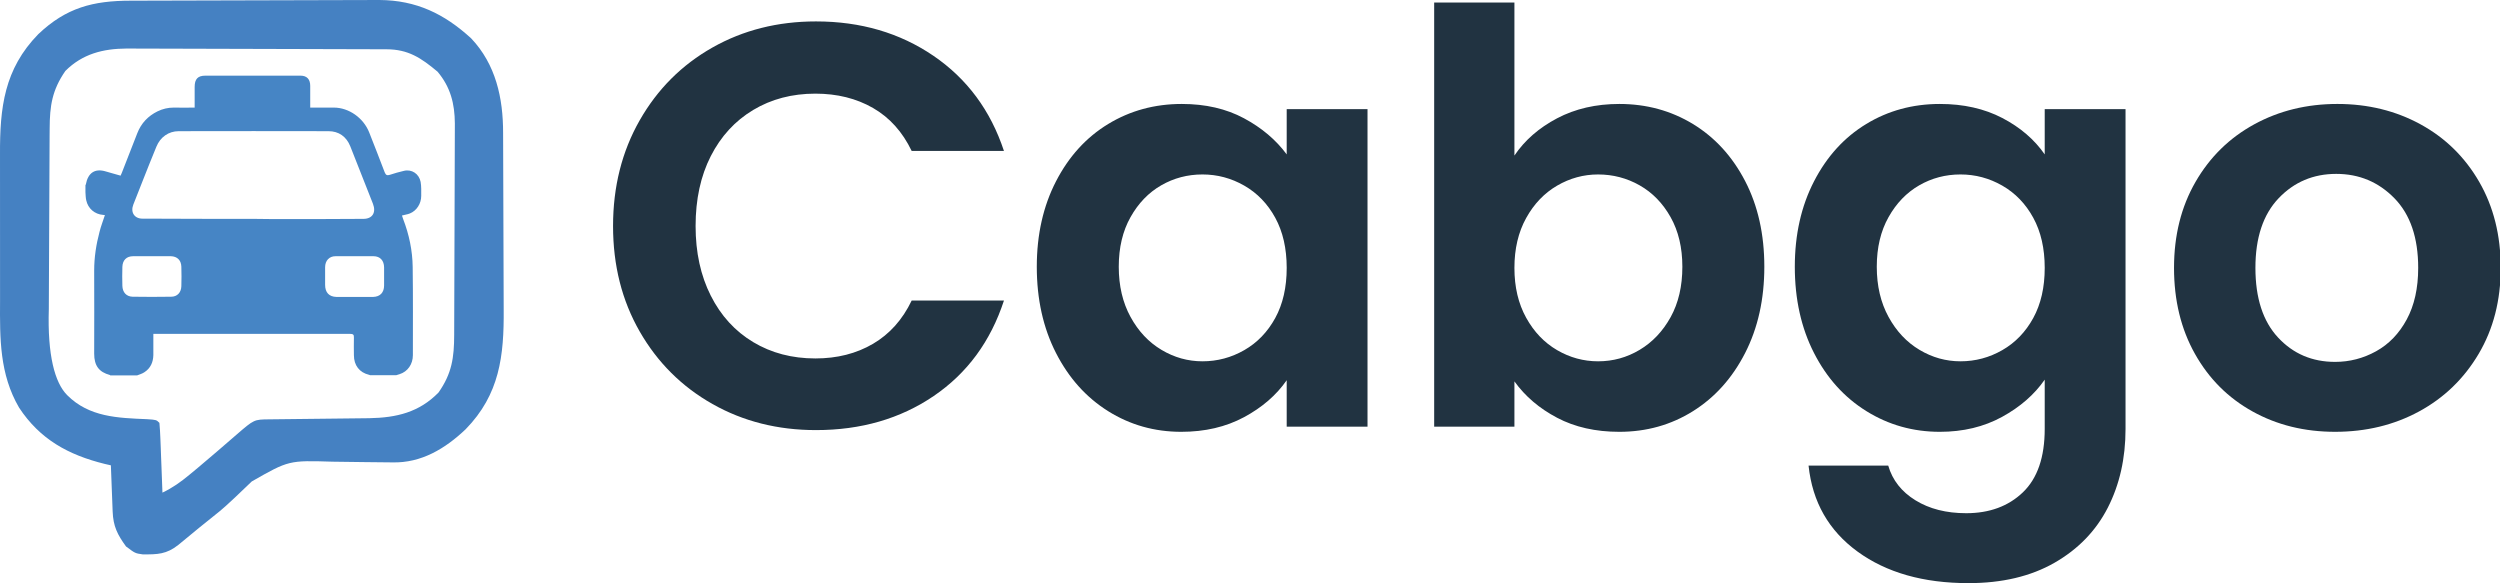
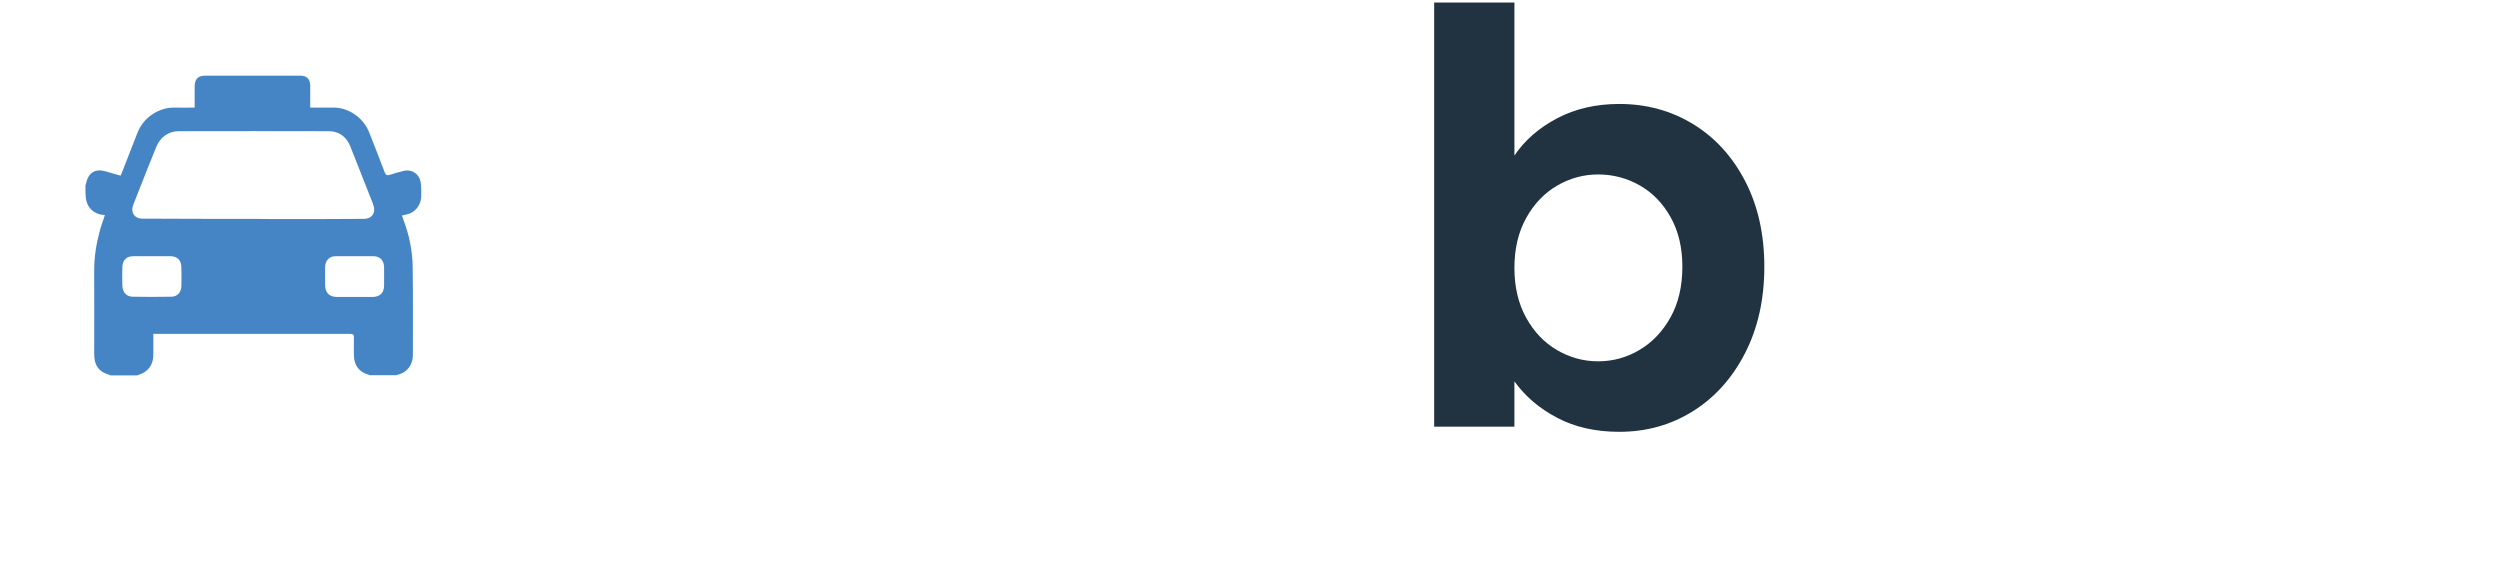
<svg xmlns="http://www.w3.org/2000/svg" version="1.1" id="Layer_1" x="0px" y="0px" width="1308.502px" height="305.249px" viewBox="0 0 1308.502 305.249" xml:space="preserve">
  <g>
    <path fill="#4685C5" d="M71.742,196.494c-4.676,0-9.353,0-14.031,0c-0.104-0.108-0.104-0.218-0.207-0.218   c-5.716-1.529-8.21-4.917-8.21-11.144c0-14.533,0.103-28.955,0-43.486c0-6.992,1.039-13.658,2.806-20.323   c0.728-2.949,1.87-5.791,2.807-8.741c-0.312,0-0.624-0.107-0.937-0.107c-4.364-0.328-7.898-3.279-8.834-7.65   c-0.311-1.31-0.311-2.839-0.415-4.261c0-1.201,0-2.402,0-3.604c0.104-0.11,0.207-0.33,0.207-0.438   c1.144-6.118,4.781-8.522,10.498-6.773c2.494,0.765,5.092,1.419,7.691,2.186c0.208-0.548,0.414-0.985,0.623-1.421   c2.702-6.884,5.404-13.767,8.106-20.759c2.079-5.354,5.717-9.068,10.602-11.473c2.702-1.311,5.508-1.969,8.418-1.969   c3.637,0.111,7.275,0,11.016,0c0-3.715,0-7.318,0-10.815c0-4.151,1.664-5.899,5.614-5.899c10.912,0,21.826,0,32.738,0   c5.717,0,11.328,0,17.045,0c3.326,0,5.091,1.855,5.091,5.352c0,1.75,0,3.498,0,5.245c0,1.968,0,4.044,0,6.118   c4.262,0,8.316,0,12.369,0c7.796,0,15.486,5.354,18.5,13.003c2.703,6.991,5.509,13.876,8.107,20.869   c0.623,1.53,1.247,1.749,2.703,1.312c2.391-0.764,4.884-1.531,7.379-2.077c4.053-0.983,7.898,1.529,8.73,5.792   c0.415,2.403,0.311,4.917,0.311,7.319c0,4.044-2.39,7.758-5.924,9.179c-1.248,0.547-2.702,0.653-4.158,1.092   c0.208,0.548,0.416,1.202,0.624,1.858c3.118,8.084,4.885,16.499,4.989,25.13c0.208,15.405,0.103,30.702,0.103,46.107   c0,4.699-2.702,8.631-6.962,9.942c-0.625,0.22-1.144,0.329-1.767,0.547c-4.574,0-9.146,0-13.72,0   c-0.208-0.109-0.312-0.218-0.521-0.218c-4.988-1.201-7.898-4.918-7.898-10.271c0-3.06-0.104-6.117,0-9.178   c0.104-1.639-0.519-1.967-1.975-1.967c-33.674,0-67.452,0-101.127,0c-0.519,0-1.143,0-1.87,0c0,0.765,0,1.421,0,1.967   c0,3.061,0,6.118,0,9.178c-0.104,3.715-1.455,6.774-4.573,8.851C74.444,195.619,73.094,195.949,71.742,196.494z M132.646,114.551   L132.646,114.551c5.613,0.108,11.225,0.108,16.837,0.108c13.616,0,27.127,0,40.742-0.108c4.676,0,6.755-3.279,4.989-7.867   c-3.95-10.055-7.899-20.105-11.848-30.047c-2.078-5.244-6.132-7.977-11.433-7.977c-26.087-0.109-52.175,0-78.366,0   c-5.3,0-9.667,3.061-11.744,8.195c-2.495,6.01-4.886,12.127-7.275,18.135c-1.559,4.045-3.222,8.087-4.78,12.131   c-1.559,4.042,0.622,7.319,4.78,7.319c0.624,0,1.143,0,1.766,0C95.023,114.551,113.834,114.551,132.646,114.551z M185.444,155.414   c3.326,0,6.549,0,9.874,0c3.638-0.11,5.716-2.296,5.716-6.009c0-3.169,0-6.229,0-9.398c0-3.604-2.078-5.9-5.508-5.9   c-6.652,0-13.304,0-19.956,0c-3.221,0-5.404,2.296-5.404,5.792c0,3.059,0,6.119,0,9.178c0,4.042,2.078,6.228,5.924,6.338   C179.208,155.414,182.326,155.414,185.444,155.414z M79.538,134.106c-3.327,0-6.548,0-9.875,0c-3.43,0-5.508,2.076-5.613,5.573   c-0.102,3.277-0.102,6.665,0,9.942c0.104,3.387,2.08,5.572,5.301,5.682c6.755,0.11,13.511,0.11,20.267,0   c3.117,0,5.197-2.186,5.3-5.463c0.104-3.388,0.104-6.884,0-10.271c-0.104-3.388-2.183-5.355-5.404-5.464   C86.188,134.106,82.863,134.106,79.538,134.106z" />
  </g>
  <g>
-     <path fill="#213341" d="M334.823,62.96c9.3-16.298,21.998-28.996,38.1-38.1c16.097-9.098,34.148-13.65,54.15-13.65   c23.399,0,43.898,6,61.5,18c17.597,12,29.896,28.603,36.899,49.8h-48.3c-4.8-9.998-11.55-17.498-20.25-22.5   c-8.7-4.997-18.75-7.5-30.149-7.5c-12.202,0-23.054,2.85-32.551,8.55c-9.501,5.7-16.902,13.753-22.199,24.149   c-5.302,10.402-7.95,22.604-7.95,36.601c0,13.8,2.648,25.95,7.95,36.45c5.297,10.5,12.698,18.6,22.199,24.3   c9.497,5.7,20.349,8.55,32.551,8.55c11.399,0,21.449-2.55,30.149-7.65c8.7-5.1,15.45-12.646,20.25-22.649h48.3   c-7.003,21.403-19.251,38.054-36.75,49.95c-17.503,11.901-38.053,17.85-61.649,17.85c-20.002,0-38.054-4.547-54.15-13.65   c-16.102-9.098-28.8-21.75-38.1-37.949c-9.3-16.2-13.95-34.599-13.95-55.2C320.873,97.714,325.523,79.264,334.823,62.96z" />
-     <path fill="#213341" d="M552.71,94.911c6.698-12.999,15.797-22.998,27.3-30c11.498-6.999,24.347-10.5,38.55-10.5   c12.398,0,23.25,2.502,32.55,7.5c9.301,5.001,16.749,11.301,22.351,18.899v-23.7h42.3v166.2h-42.3v-24.3   c-5.4,7.8-12.854,14.25-22.351,19.35c-9.501,5.1-20.451,7.65-32.85,7.65c-14.002,0-26.752-3.6-38.25-10.801   c-11.503-7.199-20.602-17.348-27.3-30.449c-6.703-13.098-10.05-28.148-10.05-45.15C542.66,122.811,546.007,107.913,552.71,94.911z    M667.46,113.96c-4.003-7.298-9.403-12.899-16.2-16.799c-6.802-3.9-14.1-5.851-21.9-5.851c-7.8,0-15,1.903-21.6,5.7   c-6.6,3.801-11.953,9.352-16.05,16.65c-4.102,7.303-6.15,15.951-6.15,25.949c0,10.004,2.049,18.75,6.15,26.25   c4.097,7.5,9.497,13.252,16.2,17.25c6.698,4.004,13.847,6,21.449,6c7.801,0,15.099-1.949,21.9-5.85   c6.797-3.9,12.197-9.497,16.2-16.801c3.998-7.298,6-16.049,6-26.25C673.46,130.011,671.458,121.264,667.46,113.96z" />
    <path fill="#213341" d="M814.998,61.911c9.497-4.998,20.349-7.5,32.55-7.5c14.199,0,27.047,3.501,38.551,10.5   c11.498,7.002,20.597,16.949,27.3,29.85c6.698,12.9,10.05,27.854,10.05,44.85c0,17.002-3.352,32.053-10.05,45.15   c-6.703,13.102-15.802,23.25-27.3,30.449c-11.504,7.201-24.352,10.801-38.551,10.801c-12.402,0-23.25-2.451-32.55-7.35   s-16.753-11.25-22.35-19.051v23.7h-42v-222h42v80.101C798.048,73.413,805.497,66.912,814.998,61.911z M874.398,113.661   c-4.102-7.299-9.502-12.85-16.2-16.65c-6.703-3.797-13.95-5.7-21.75-5.7c-7.604,0-14.752,1.95-21.45,5.851   c-6.703,3.899-12.103,9.553-16.2,16.949c-4.102,7.402-6.149,16.102-6.149,26.1c0,10.004,2.048,18.703,6.149,26.101   c4.098,7.401,9.497,13.05,16.2,16.95c6.698,3.9,13.847,5.85,21.45,5.85c7.8,0,15.047-1.996,21.75-6   c6.698-3.998,12.099-9.698,16.2-17.1c4.097-7.396,6.149-16.2,6.149-26.4C880.548,129.612,878.495,120.964,874.398,113.661z" />
-     <path fill="#213341" d="M1048.006,61.761c9.398,4.902,16.8,11.25,22.2,19.05v-23.7h42.3v167.4c0,15.398-3.104,29.146-9.3,41.25   c-6.202,12.098-15.502,21.698-27.9,28.799c-12.403,7.098-27.403,10.65-45,10.65c-23.602,0-42.951-5.504-58.05-16.5   c-15.104-11.001-23.653-26.001-25.65-45h41.7c2.198,7.6,6.947,13.65,14.25,18.15c7.299,4.5,16.148,6.75,26.55,6.75   c12.197,0,22.098-3.651,29.7-10.949c7.599-7.304,11.4-18.352,11.4-33.15V198.71c-5.4,7.801-12.854,14.303-22.351,19.5   c-9.501,5.199-20.353,7.801-32.55,7.801c-14.001,0-26.803-3.6-38.399-10.801c-11.602-7.199-20.752-17.348-27.45-30.449   c-6.703-13.098-10.05-28.148-10.05-45.15c0-16.8,3.347-31.697,10.05-44.699c6.698-12.999,15.797-22.998,27.3-30   c11.498-6.999,24.347-10.5,38.55-10.5C1027.704,54.411,1038.603,56.862,1048.006,61.761z M1064.206,113.96   c-4.003-7.298-9.403-12.899-16.2-16.799c-6.802-3.9-14.1-5.851-21.9-5.851c-7.8,0-15,1.903-21.6,5.7   c-6.6,3.801-11.953,9.352-16.05,16.65c-4.102,7.303-6.15,15.951-6.15,25.949c0,10.004,2.049,18.75,6.15,26.25   c4.097,7.5,9.497,13.252,16.2,17.25c6.698,4.004,13.847,6,21.449,6c7.801,0,15.099-1.949,21.9-5.85   c6.797-3.9,12.197-9.497,16.2-16.801c3.998-7.298,6-16.049,6-26.25C1070.206,130.011,1068.204,121.264,1064.206,113.96z" />
-     <path fill="#213341" d="M1178.984,215.36c-12.802-7.097-22.852-17.146-30.149-30.15c-7.304-12.998-10.95-27.998-10.95-45   c0-16.996,3.75-31.996,11.25-45c7.5-12.998,17.747-23.048,30.75-30.149c12.998-7.097,27.497-10.649,43.5-10.649   c15.998,0,30.497,3.553,43.5,10.649c12.998,7.102,23.25,17.151,30.75,30.149c7.5,13.004,11.25,28.004,11.25,45   c0,17.002-3.854,32.002-11.55,45c-7.702,13.004-18.104,23.054-31.2,30.15c-13.102,7.102-27.75,10.65-43.95,10.65   C1206.182,226.011,1191.781,222.462,1178.984,215.36z M1243.635,183.86c6.698-3.698,12.047-9.248,16.05-16.65   c3.998-7.396,6-16.396,6-27c0-15.797-4.153-27.946-12.45-36.449c-8.302-8.498-18.45-12.75-30.45-12.75s-22.05,4.252-30.149,12.75   c-8.101,8.503-12.15,20.652-12.15,36.449c0,15.803,3.947,27.952,11.851,36.451c7.898,8.502,17.85,12.75,29.85,12.75   C1229.783,189.411,1236.932,187.563,1243.635,183.86z" />
  </g>
-   <path fill="#4581C2" d="M68.348,0.355C70.61,0.342,197.16,0.016,198.603,0c19.253,0.129,33.939,7.198,47.987,20.062  c12.928,13.619,16.759,31.289,16.736,49.516c0.011,1.256,0.283,89.42,0.307,92.247c0.196,24.501-2.088,44.583-19.934,62.867  c-10.678,10.137-23.191,17.696-38.307,17.323c-1.3-0.025-26.542-0.247-31.236-0.37c-23.013-0.71-23.013-0.71-42.382,10.343  c-2.978,2.933-14.019,13.457-16.778,15.58c-7.292,5.774-14.472,11.679-21.634,17.611c-6.219,4.934-10.907,5.046-18.689,4.979  c-3.938-0.558-3.938-0.558-8.702-4.13c-4.528-6.227-6.711-10.551-7.01-18.286c-0.091-2.117-0.806-20.53-0.93-24.188  c-1.094-0.252-2.189-0.505-3.318-0.764c-18.982-4.713-33.808-12.84-44.73-29.434c-10.242-17.563-10.06-36.188-9.957-55.846  c-0.005-2.912-0.007-73.814-0.022-76.66c-0.101-24.514,2.179-44.676,20.032-62.966C34.648,4.01,48.699,0.379,68.348,0.355z   M34.213,37.131c-6.94,10.036-8.178,18.226-8.219,30.179c-0.012,1.278-0.021,2.554-0.032,3.869  c-0.031,4.221-0.379,87.71-0.408,90.613c-0.742,24.048,3.083,38.504,9.633,45.053c11.492,11.493,26.417,11.914,41.799,12.557  c4.863,0.333,4.863,0.333,6.452,1.922c0.249,2.709,0.398,5.426,0.502,8.144c0.066,1.642,0.133,3.286,0.201,4.978  c0.062,1.729,0.125,3.456,0.19,5.238c0.102,2.602,0.102,2.602,0.207,5.257c0.169,4.302,0.331,8.603,0.487,12.904  c5.34-2.563,9.521-5.536,14.092-9.329c1.517-1.256,3.033-2.514,4.596-3.809c6.743-5.664,13.415-11.415,20.062-17.191  c9.202-7.963,9.202-7.963,17.167-8.031c1.385-0.016,50.805-0.591,52.33-0.596c14.252-0.263,26.105-3.063,36.249-13.442  c7.004-9.99,8.178-18.287,8.195-30.231c0.008-1.279,0.333-108.82,0.355-110.644c-0.082-10.294-2.267-18.979-9.047-27.042  c-8.651-7.243-15.338-11.688-26.671-11.735c-1.285-0.009-134.786-0.373-136.212-0.388C53.915,25.49,43.141,28.205,34.213,37.131z" />
</svg>